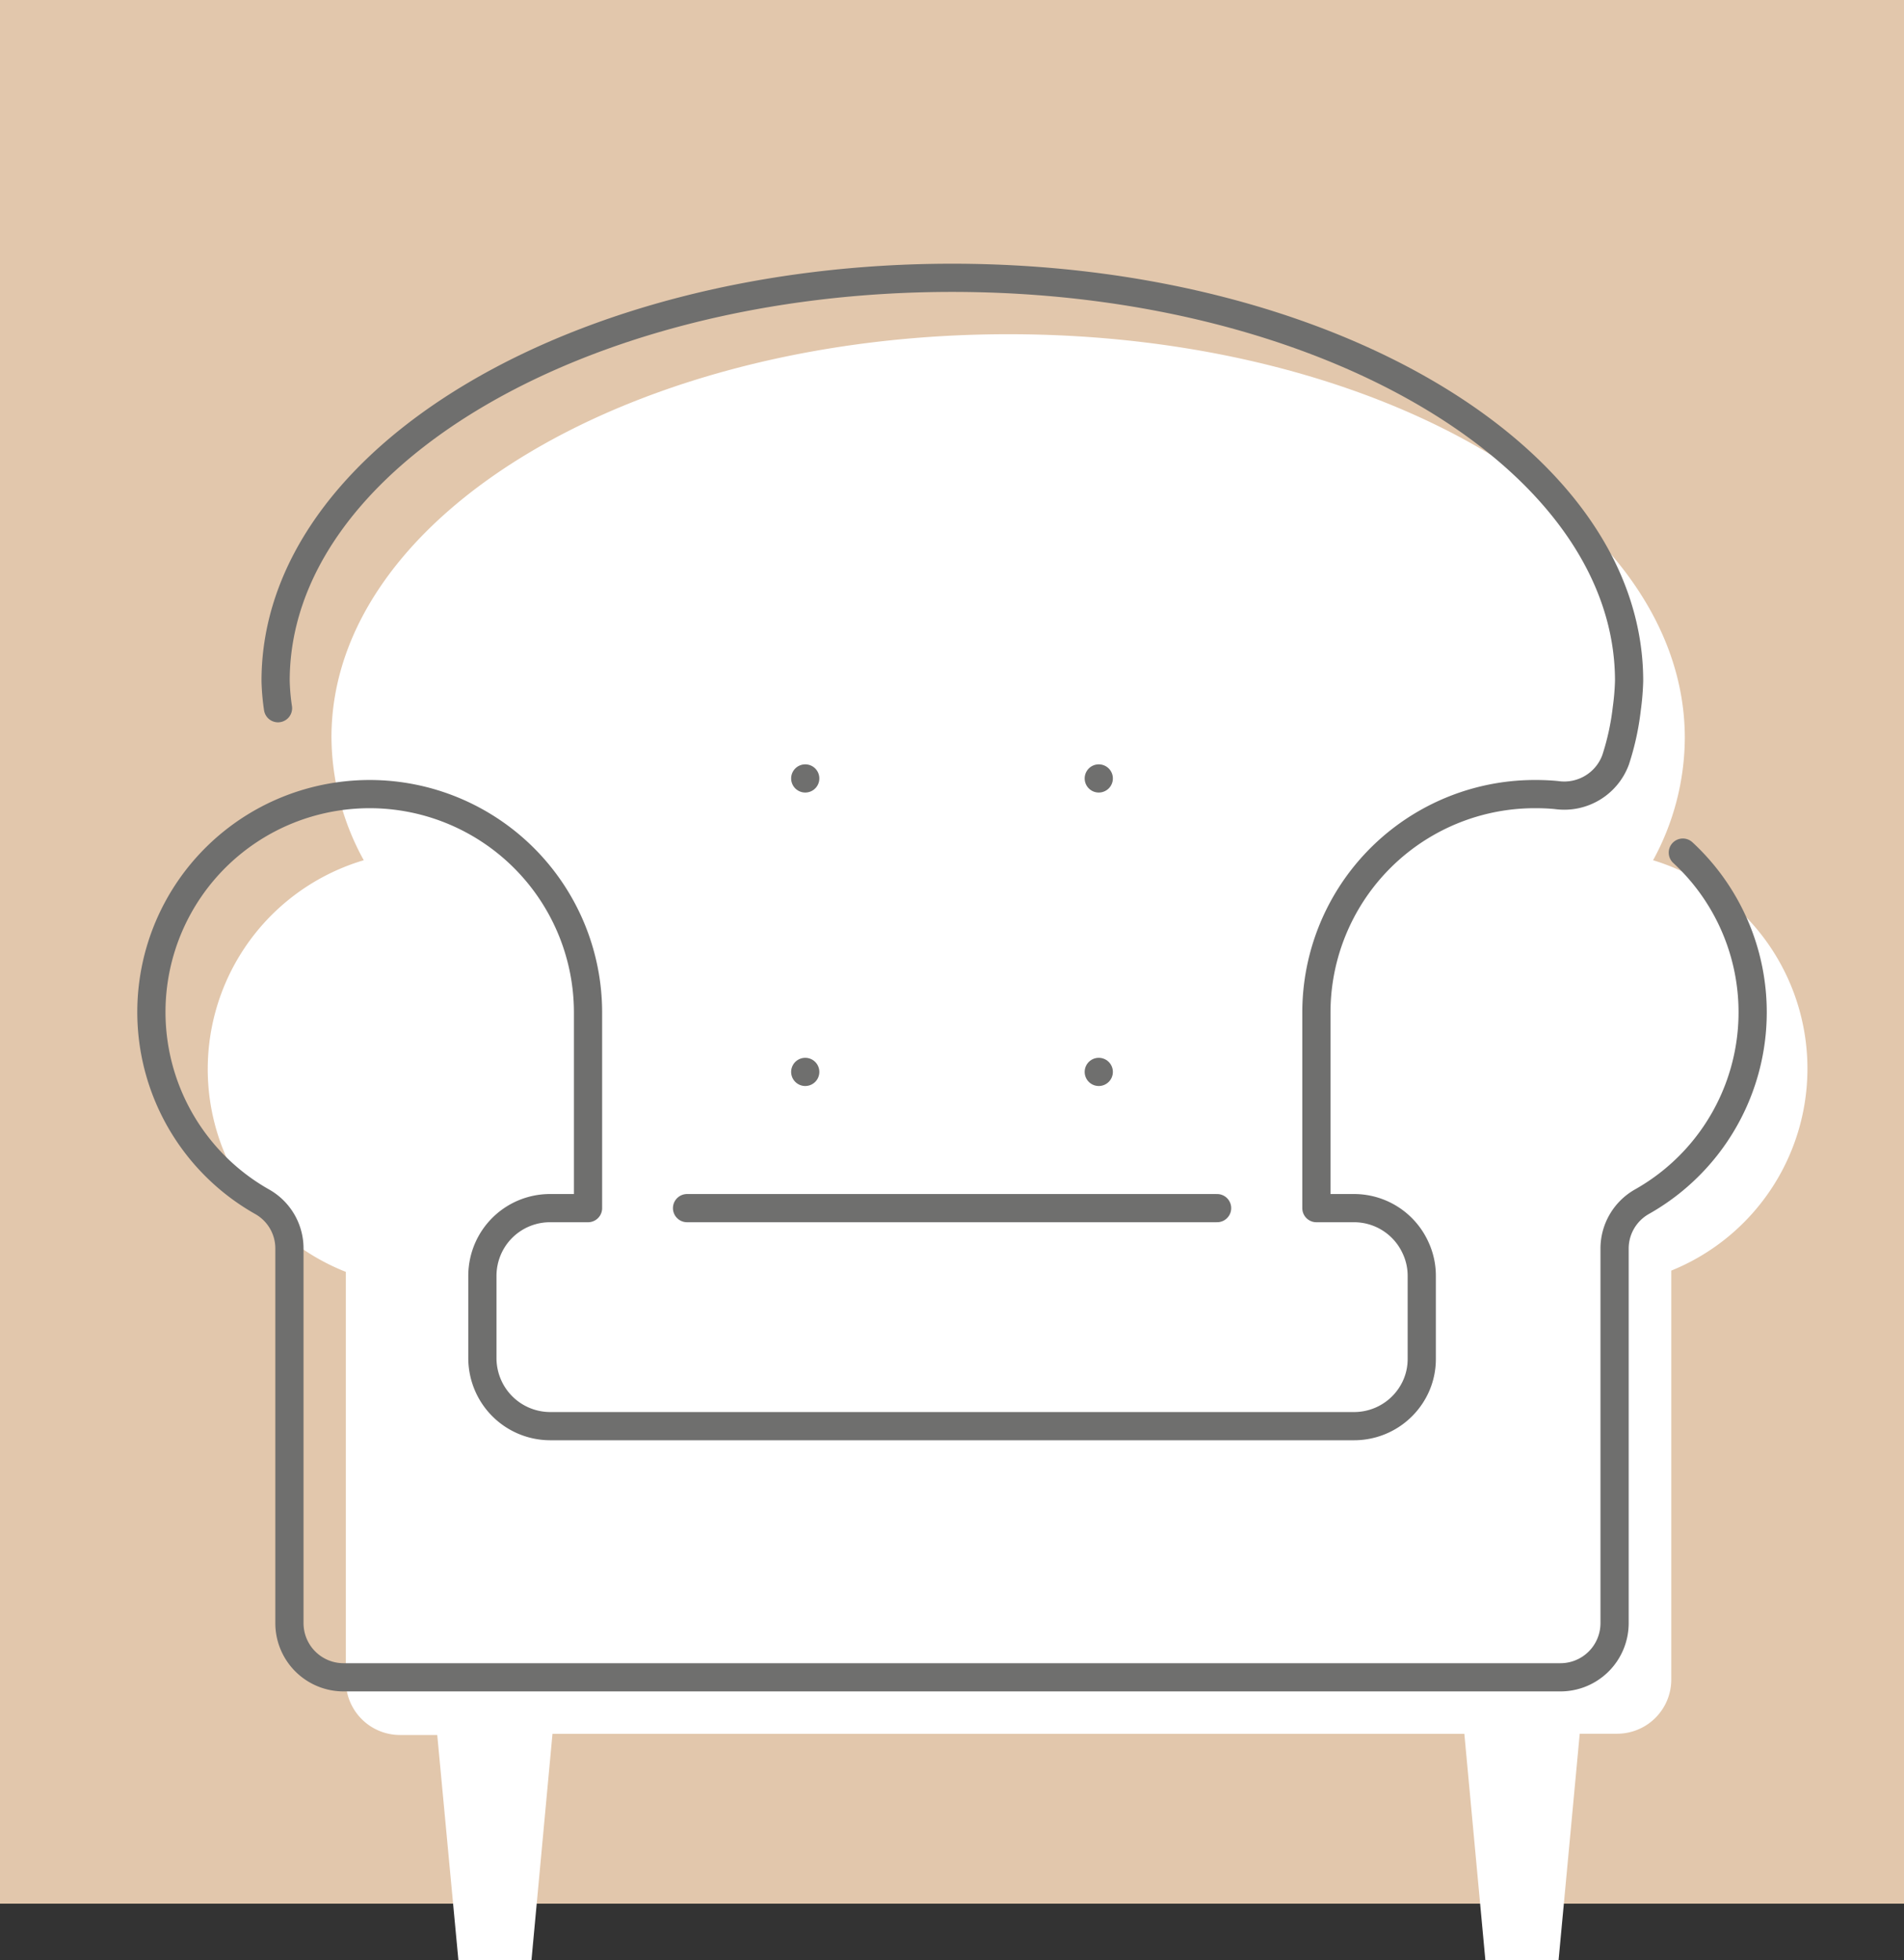
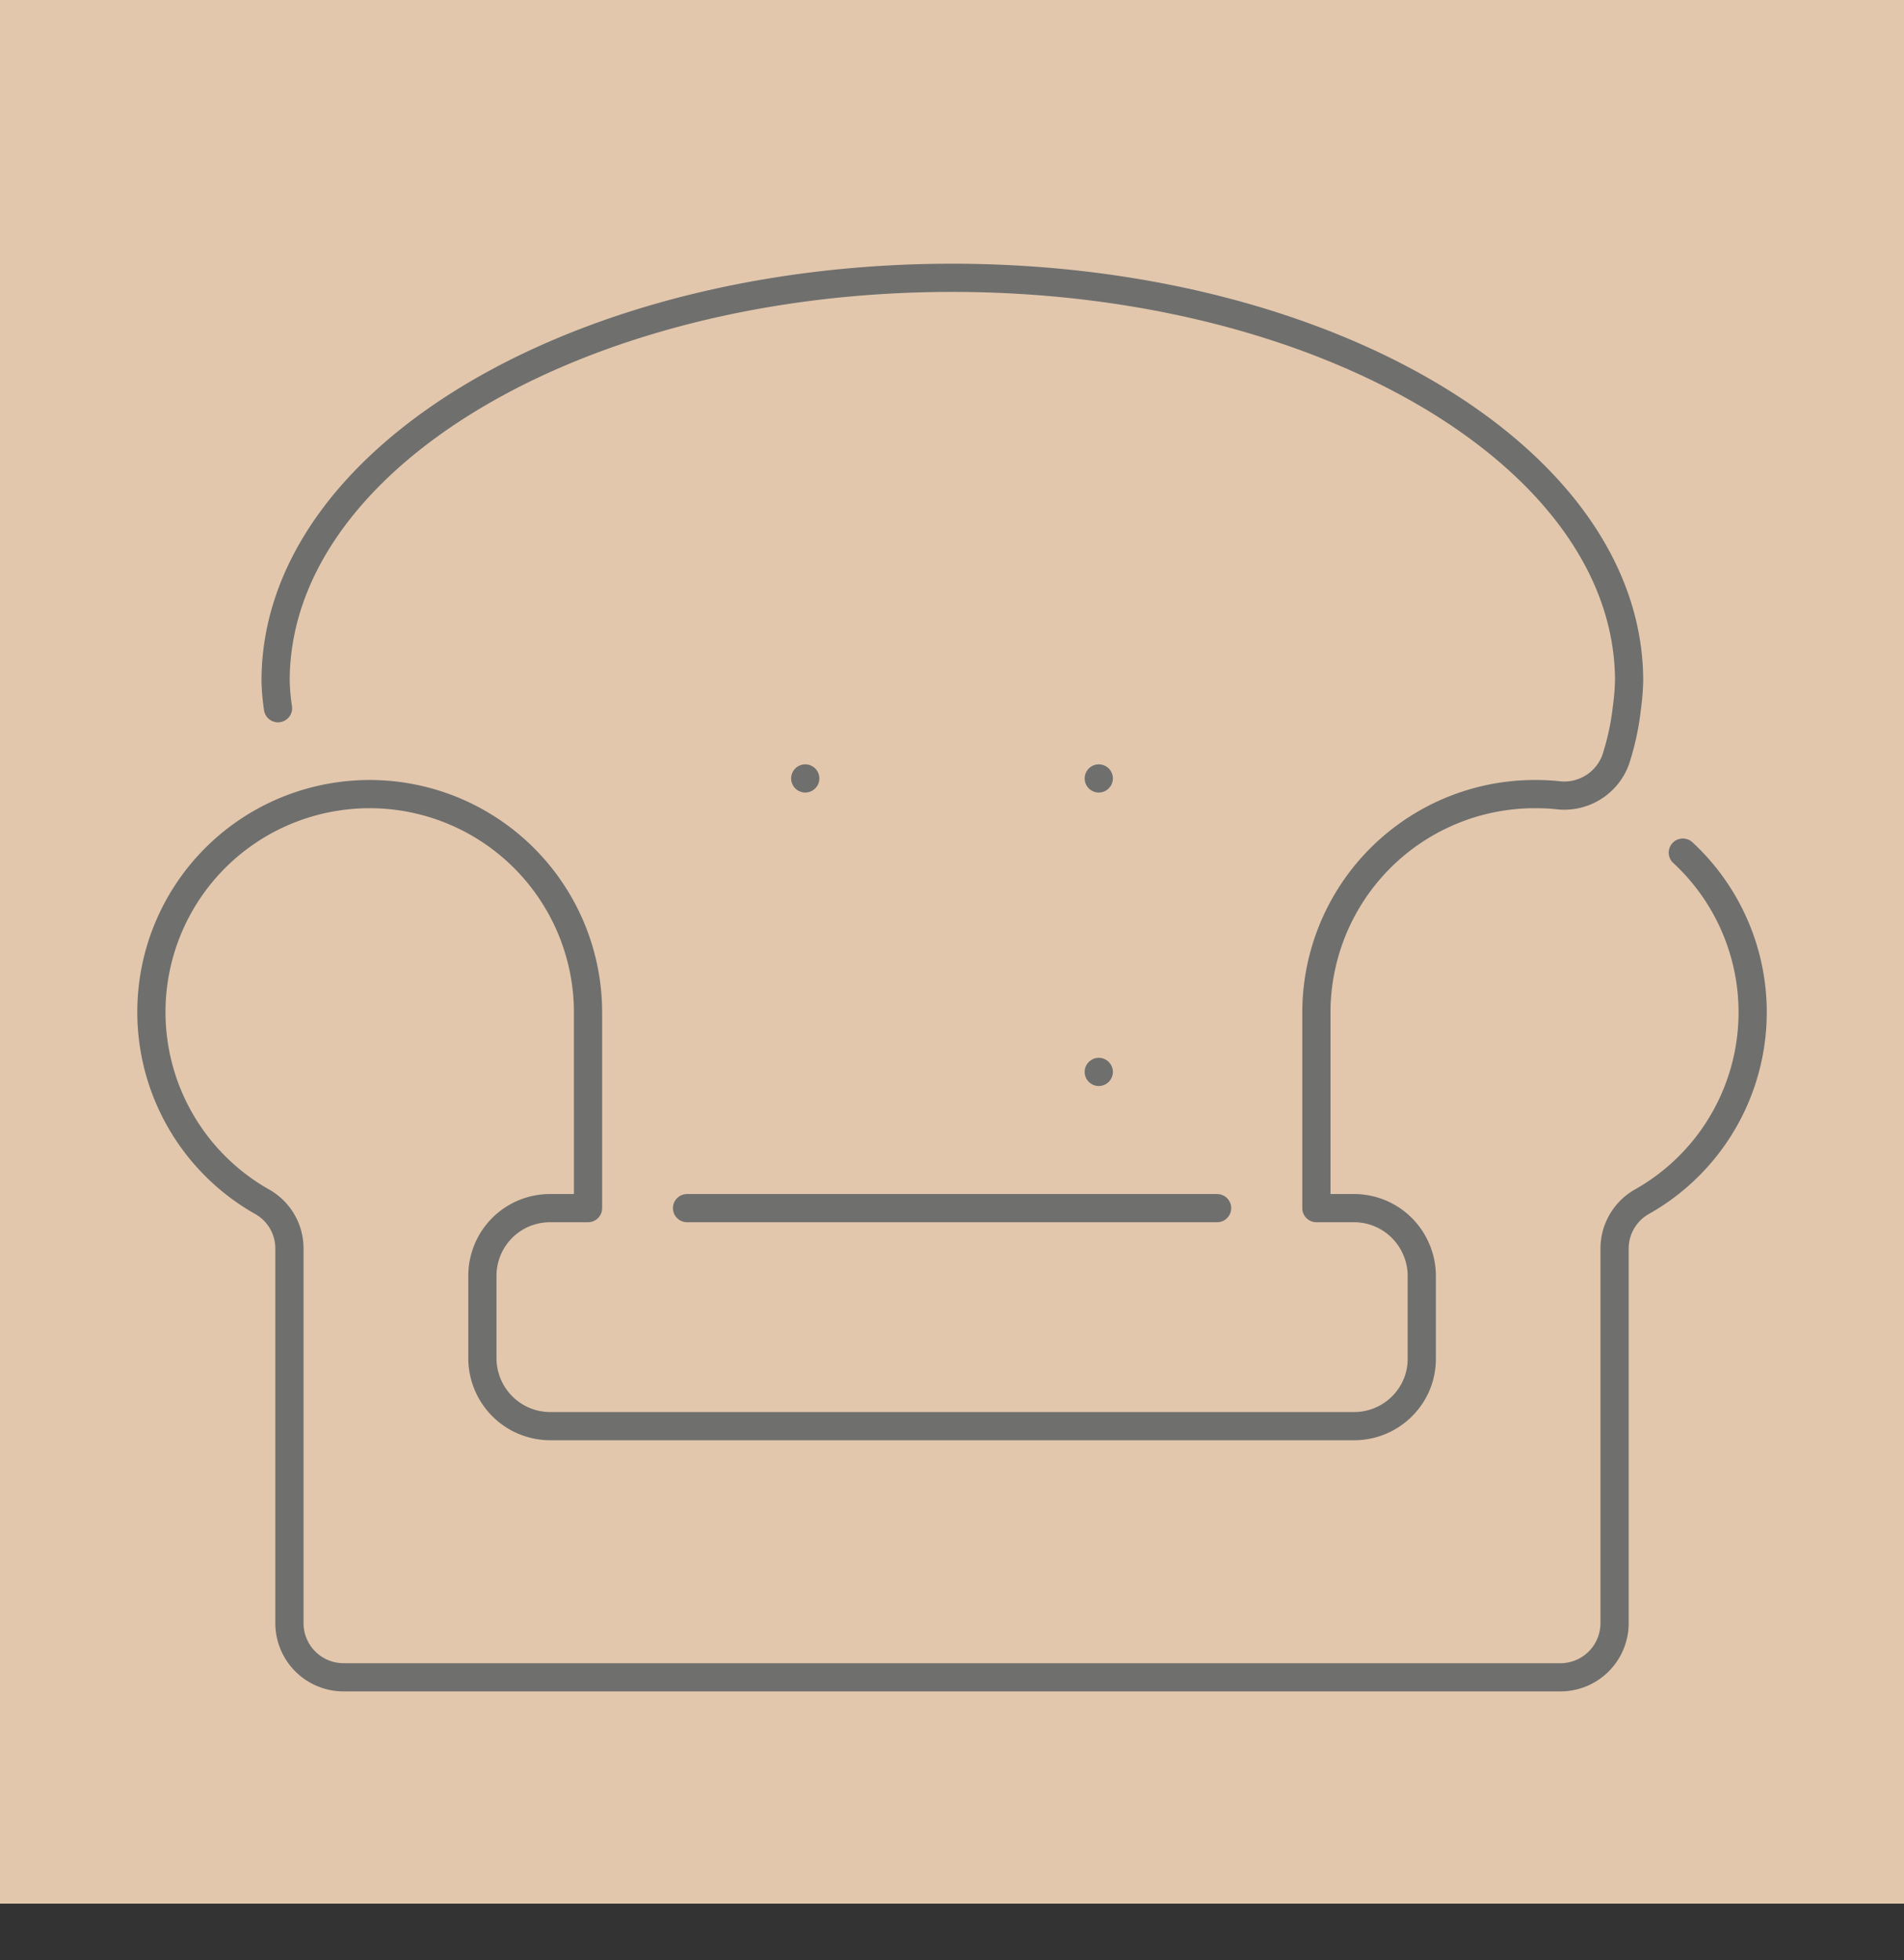
<svg xmlns="http://www.w3.org/2000/svg" viewBox="0 0 134.99 138.99">
  <rect x="0" y="0" width="134.99" height="138.99" fill="#333333" stroke="none" />
  <defs>
    <style>.cls-1{fill:#e2c7ac;}.cls-2{fill:#fff;}.cls-3{fill:none;stroke:#6f6f6e;stroke-linecap:round;stroke-linejoin:round;stroke-width:2px;}</style>
  </defs>
  <g id="Слой_2" data-name="Слой 2">
    <g id="OBJECTS">
      <rect class="cls-1" width="134.99" height="134.99" />
-       <path class="cls-2" d="M117.2,61a18.24,18.24,0,0,0,2.25-8.67C119.45,36.5,98,23.7,71.5,23.7s-48,12.8-48,28.58A18.24,18.24,0,0,0,25.79,61a15.45,15.45,0,0,0-1.27,29.19v29a3.84,3.84,0,0,0,3.84,3.84H31L32.5,139h5.18l1.49-16.05h64.65L105.31,139h5.19L112,122.94h2.65a3.84,3.84,0,0,0,3.84-3.84v-29A15.45,15.45,0,0,0,117.2,61Z" />
      <path class="cls-3" d="M19.71,50.22a15.54,15.54,0,0,1-.17-1.94C19.54,32.5,41,19.7,67.5,19.7s48,12.8,48,28.58a17.7,17.7,0,0,1-.16,1.94,18.34,18.34,0,0,1-.8,3.67,3.88,3.88,0,0,1-4.18,2.49c-.5-.05-1-.07-1.51-.07A15.49,15.49,0,0,0,93.33,71.77v13.9H96a4.79,4.79,0,0,1,4.36,2.81,4.7,4.7,0,0,1,.44,2v5.88a4.7,4.7,0,0,1-.44,2A4.81,4.81,0,0,1,96,101.13H39a4.81,4.81,0,0,1-4.36-2.81,4.86,4.86,0,0,1-.44-2V90.46a4.86,4.86,0,0,1,.44-2A4.79,4.79,0,0,1,39,85.67h2.69V71.77A15.49,15.49,0,0,0,26.2,56.31a15.6,15.6,0,0,0-4.4.64,15.45,15.45,0,0,0-3.21,28.27,3.8,3.8,0,0,1,1.93,3.32V115.1a3.84,3.84,0,0,0,3.84,3.84h86.27a3.84,3.84,0,0,0,3.84-3.84V88.54a3.82,3.82,0,0,1,1.93-3.32,15.42,15.42,0,0,0,2.91-24.76" />
      <line class="cls-3" x1="48.71" y1="85.67" x2="86.29" y2="85.67" />
      <line class="cls-3" x1="77.9" y1="55.2" x2="77.9" y2="55.2" />
      <line class="cls-3" x1="57.09" y1="55.2" x2="57.09" y2="55.2" />
-       <line class="cls-3" x1="57.09" y1="76.01" x2="57.09" y2="76.01" />
      <line class="cls-3" x1="77.9" y1="76.01" x2="77.9" y2="76.01" />
    </g>
  </g>
</svg>